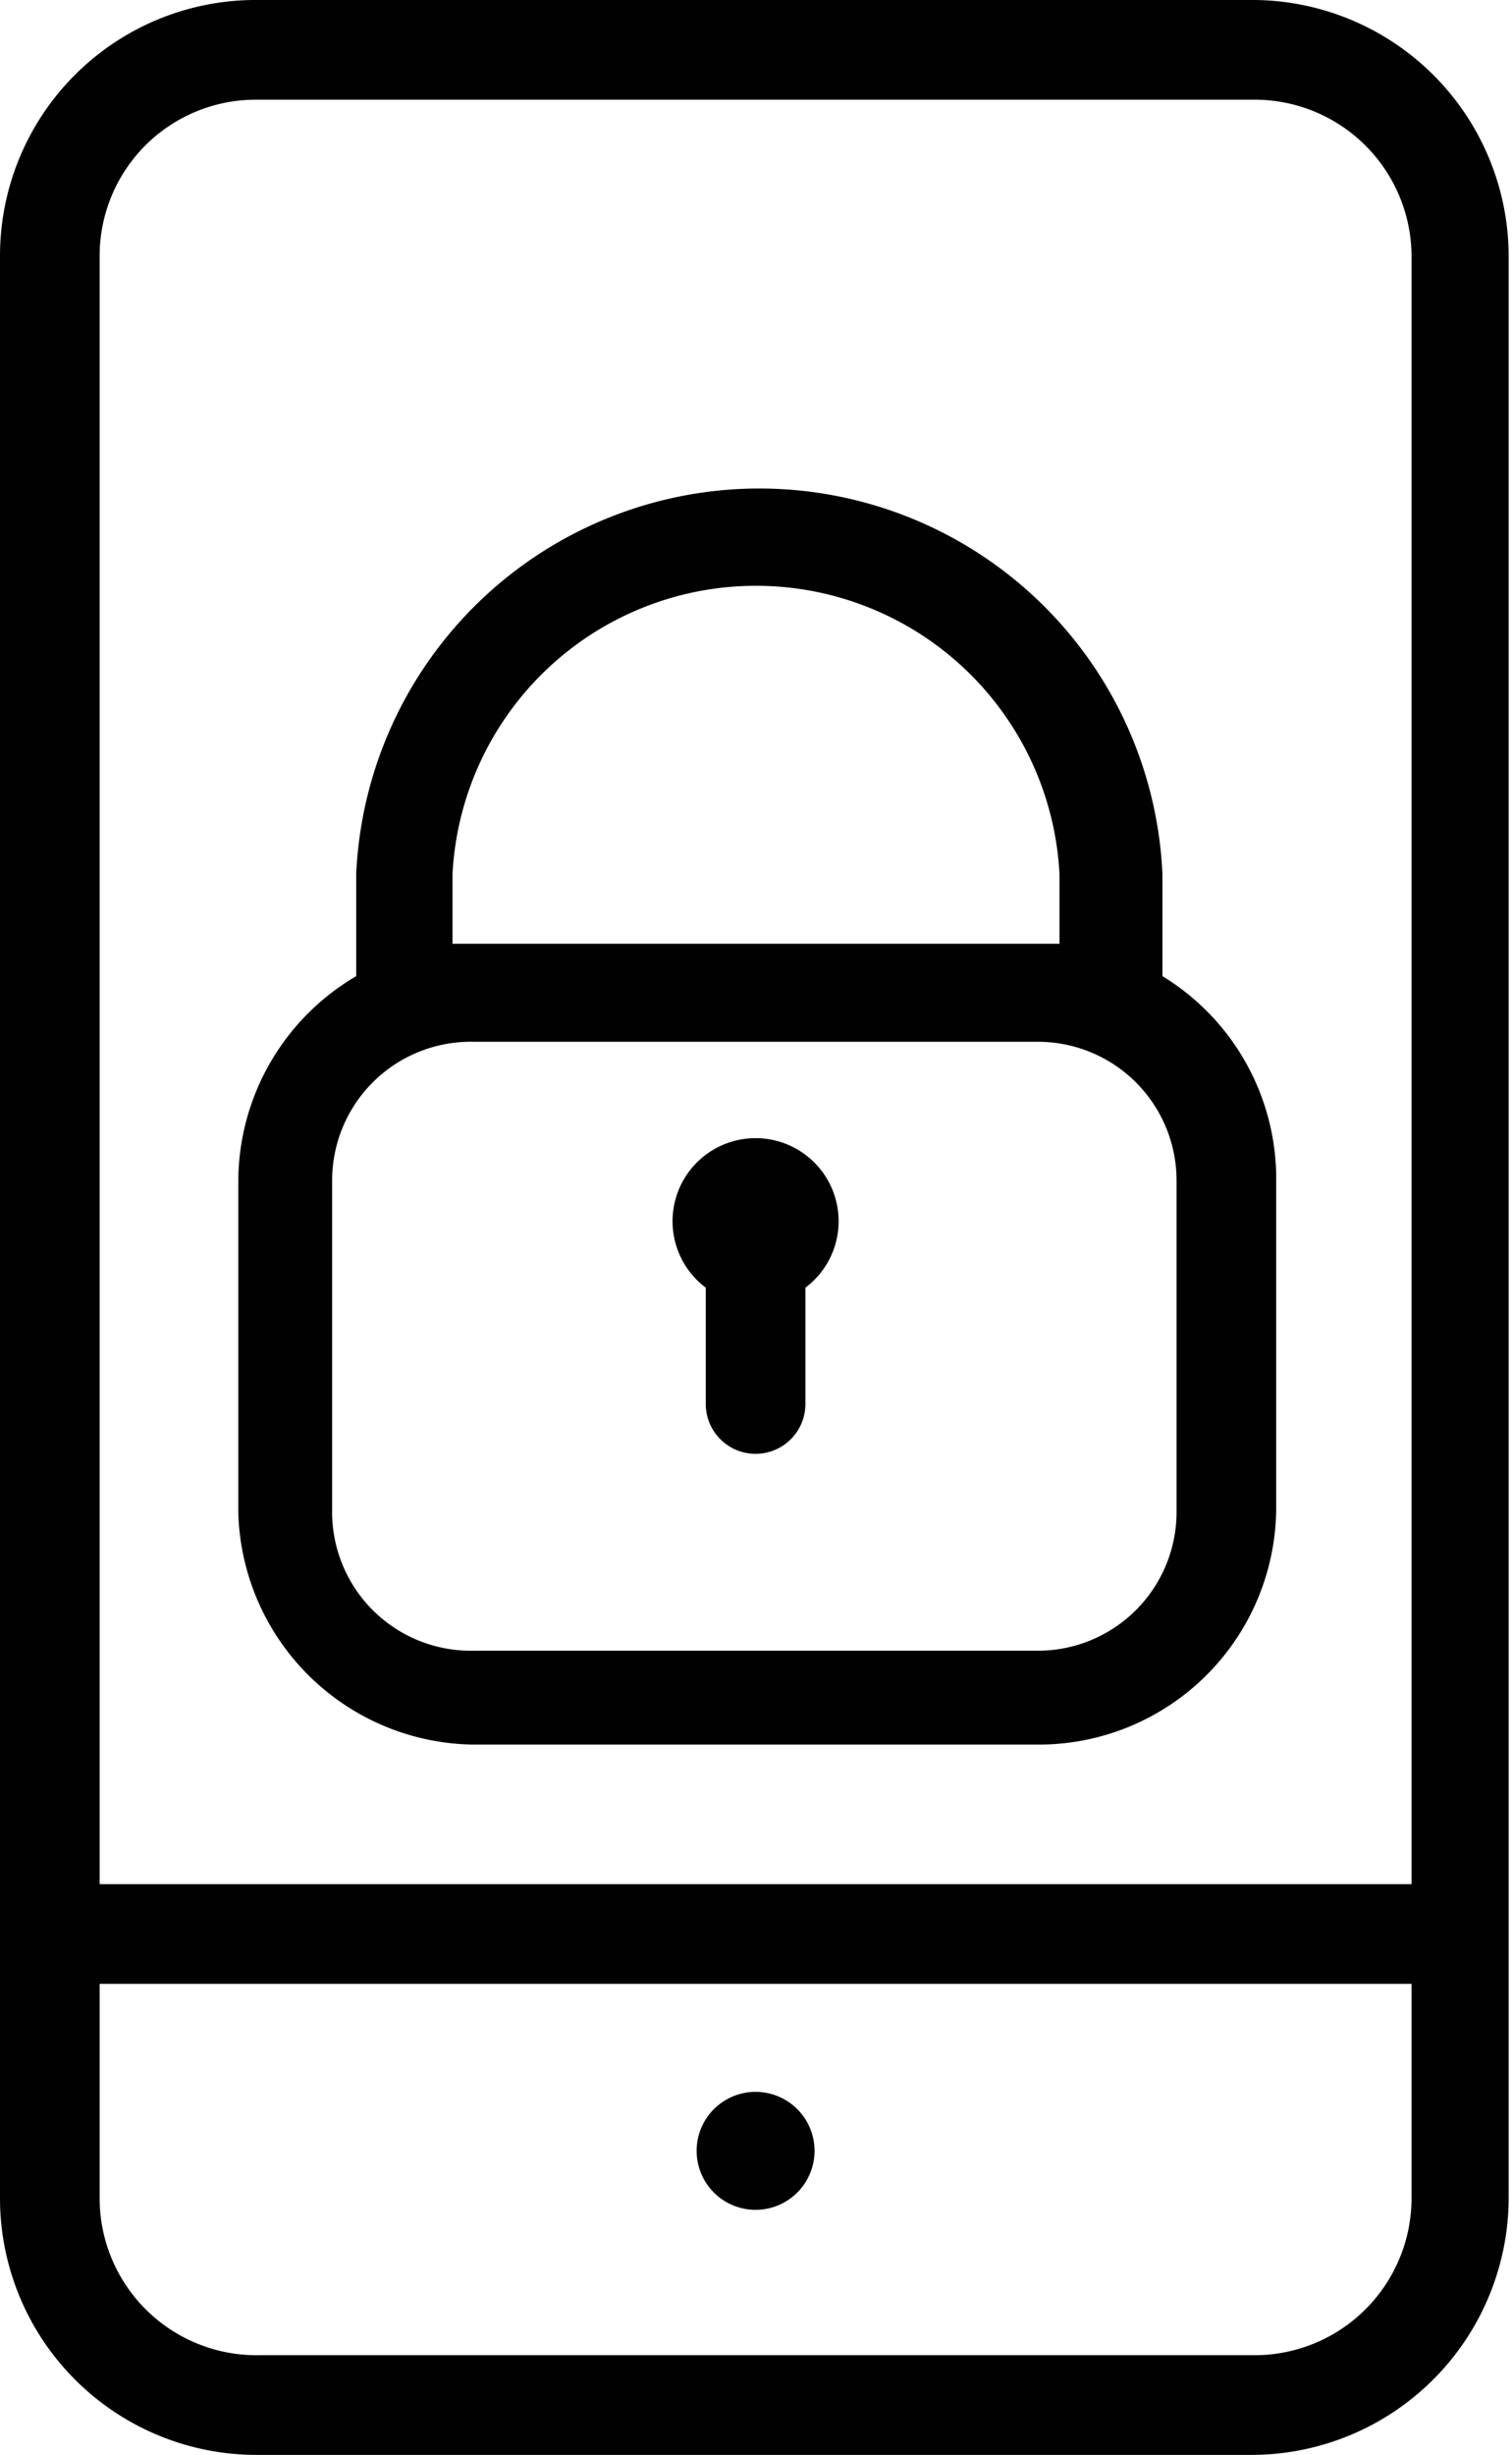
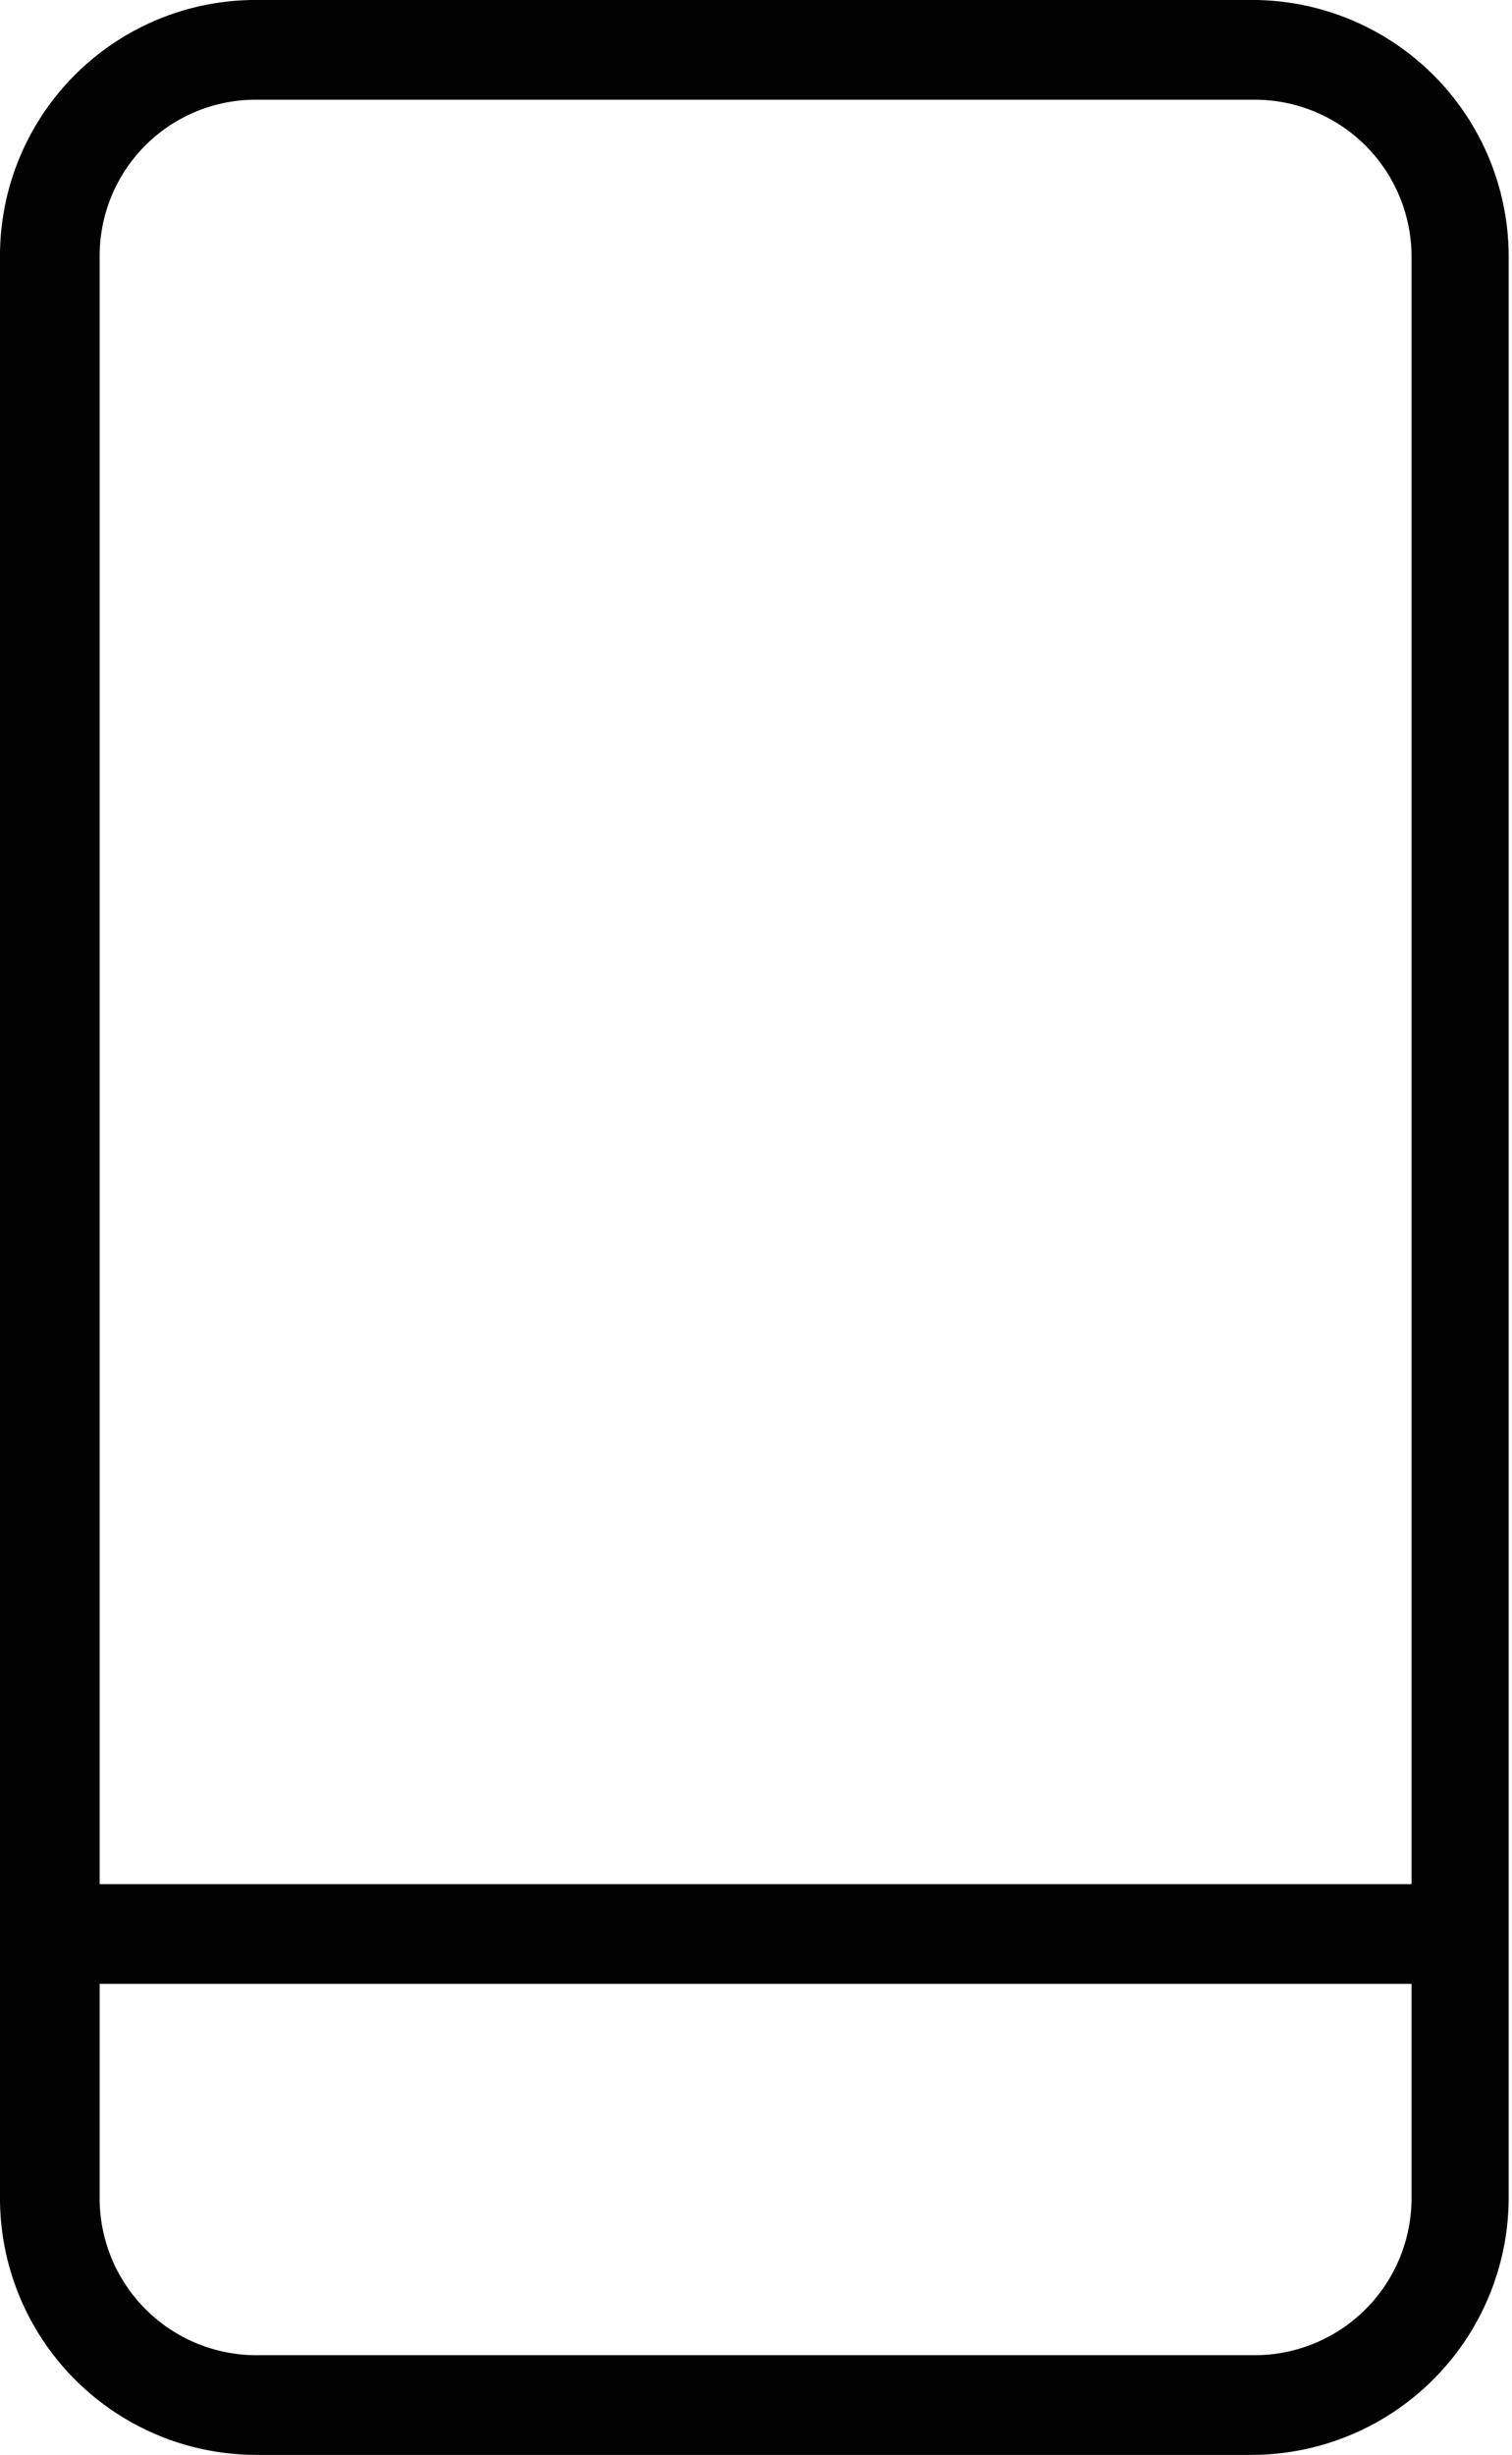
<svg xmlns="http://www.w3.org/2000/svg" viewBox="0 0 18.21 29.55">
  <defs>
    <style>.cls-1{fill:#010101;}</style>
  </defs>
  <title>Work with app</title>
  <g id="Layer_2" data-name="Layer 2">
    <g id="icons">
      <path class="cls-1" d="M15.12,0h-12A3.08,3.08,0,0,0,0,3.08V26.46a3.09,3.09,0,0,0,3.08,3.09h12a3.1,3.1,0,0,0,3.09-3.09V3.08A3.09,3.09,0,0,0,15.12,0Zm-12,1.2h12A1.89,1.89,0,0,1,17,3.08v19.6H1.2V3.08A1.88,1.88,0,0,1,3.08,1.2Zm12,27.15h-12A1.89,1.89,0,0,1,1.2,26.46V23.88H17v2.58A1.89,1.89,0,0,1,15.12,28.35Z" />
-       <path class="cls-1" d="M9.1,25.18a.71.71,0,1,0,.71.71A.71.71,0,0,0,9.1,25.18Z" />
-       <path class="cls-1" d="M5.7,21h6.8a2.86,2.86,0,0,0,2.87-2.86v-4A2.86,2.86,0,0,0,14,11.75V10.52a4.86,4.86,0,0,0-9.71,0v1.23a2.87,2.87,0,0,0-1.42,2.46v4A2.87,2.87,0,0,0,5.7,21ZM5.45,10.52a3.66,3.66,0,0,1,7.31,0v.84l-.26,0H5.7l-.25,0ZM4,14.21A1.67,1.67,0,0,1,5.7,12.54h6.8a1.67,1.67,0,0,1,1.67,1.67v4a1.67,1.67,0,0,1-1.67,1.66H5.7A1.67,1.67,0,0,1,4,18.18Z" />
-       <path class="cls-1" d="M8.5,15.5v1.4a.6.6,0,1,0,1.2,0V15.5a1,1,0,1,0-1.2,0Z" />
    </g>
  </g>
</svg>